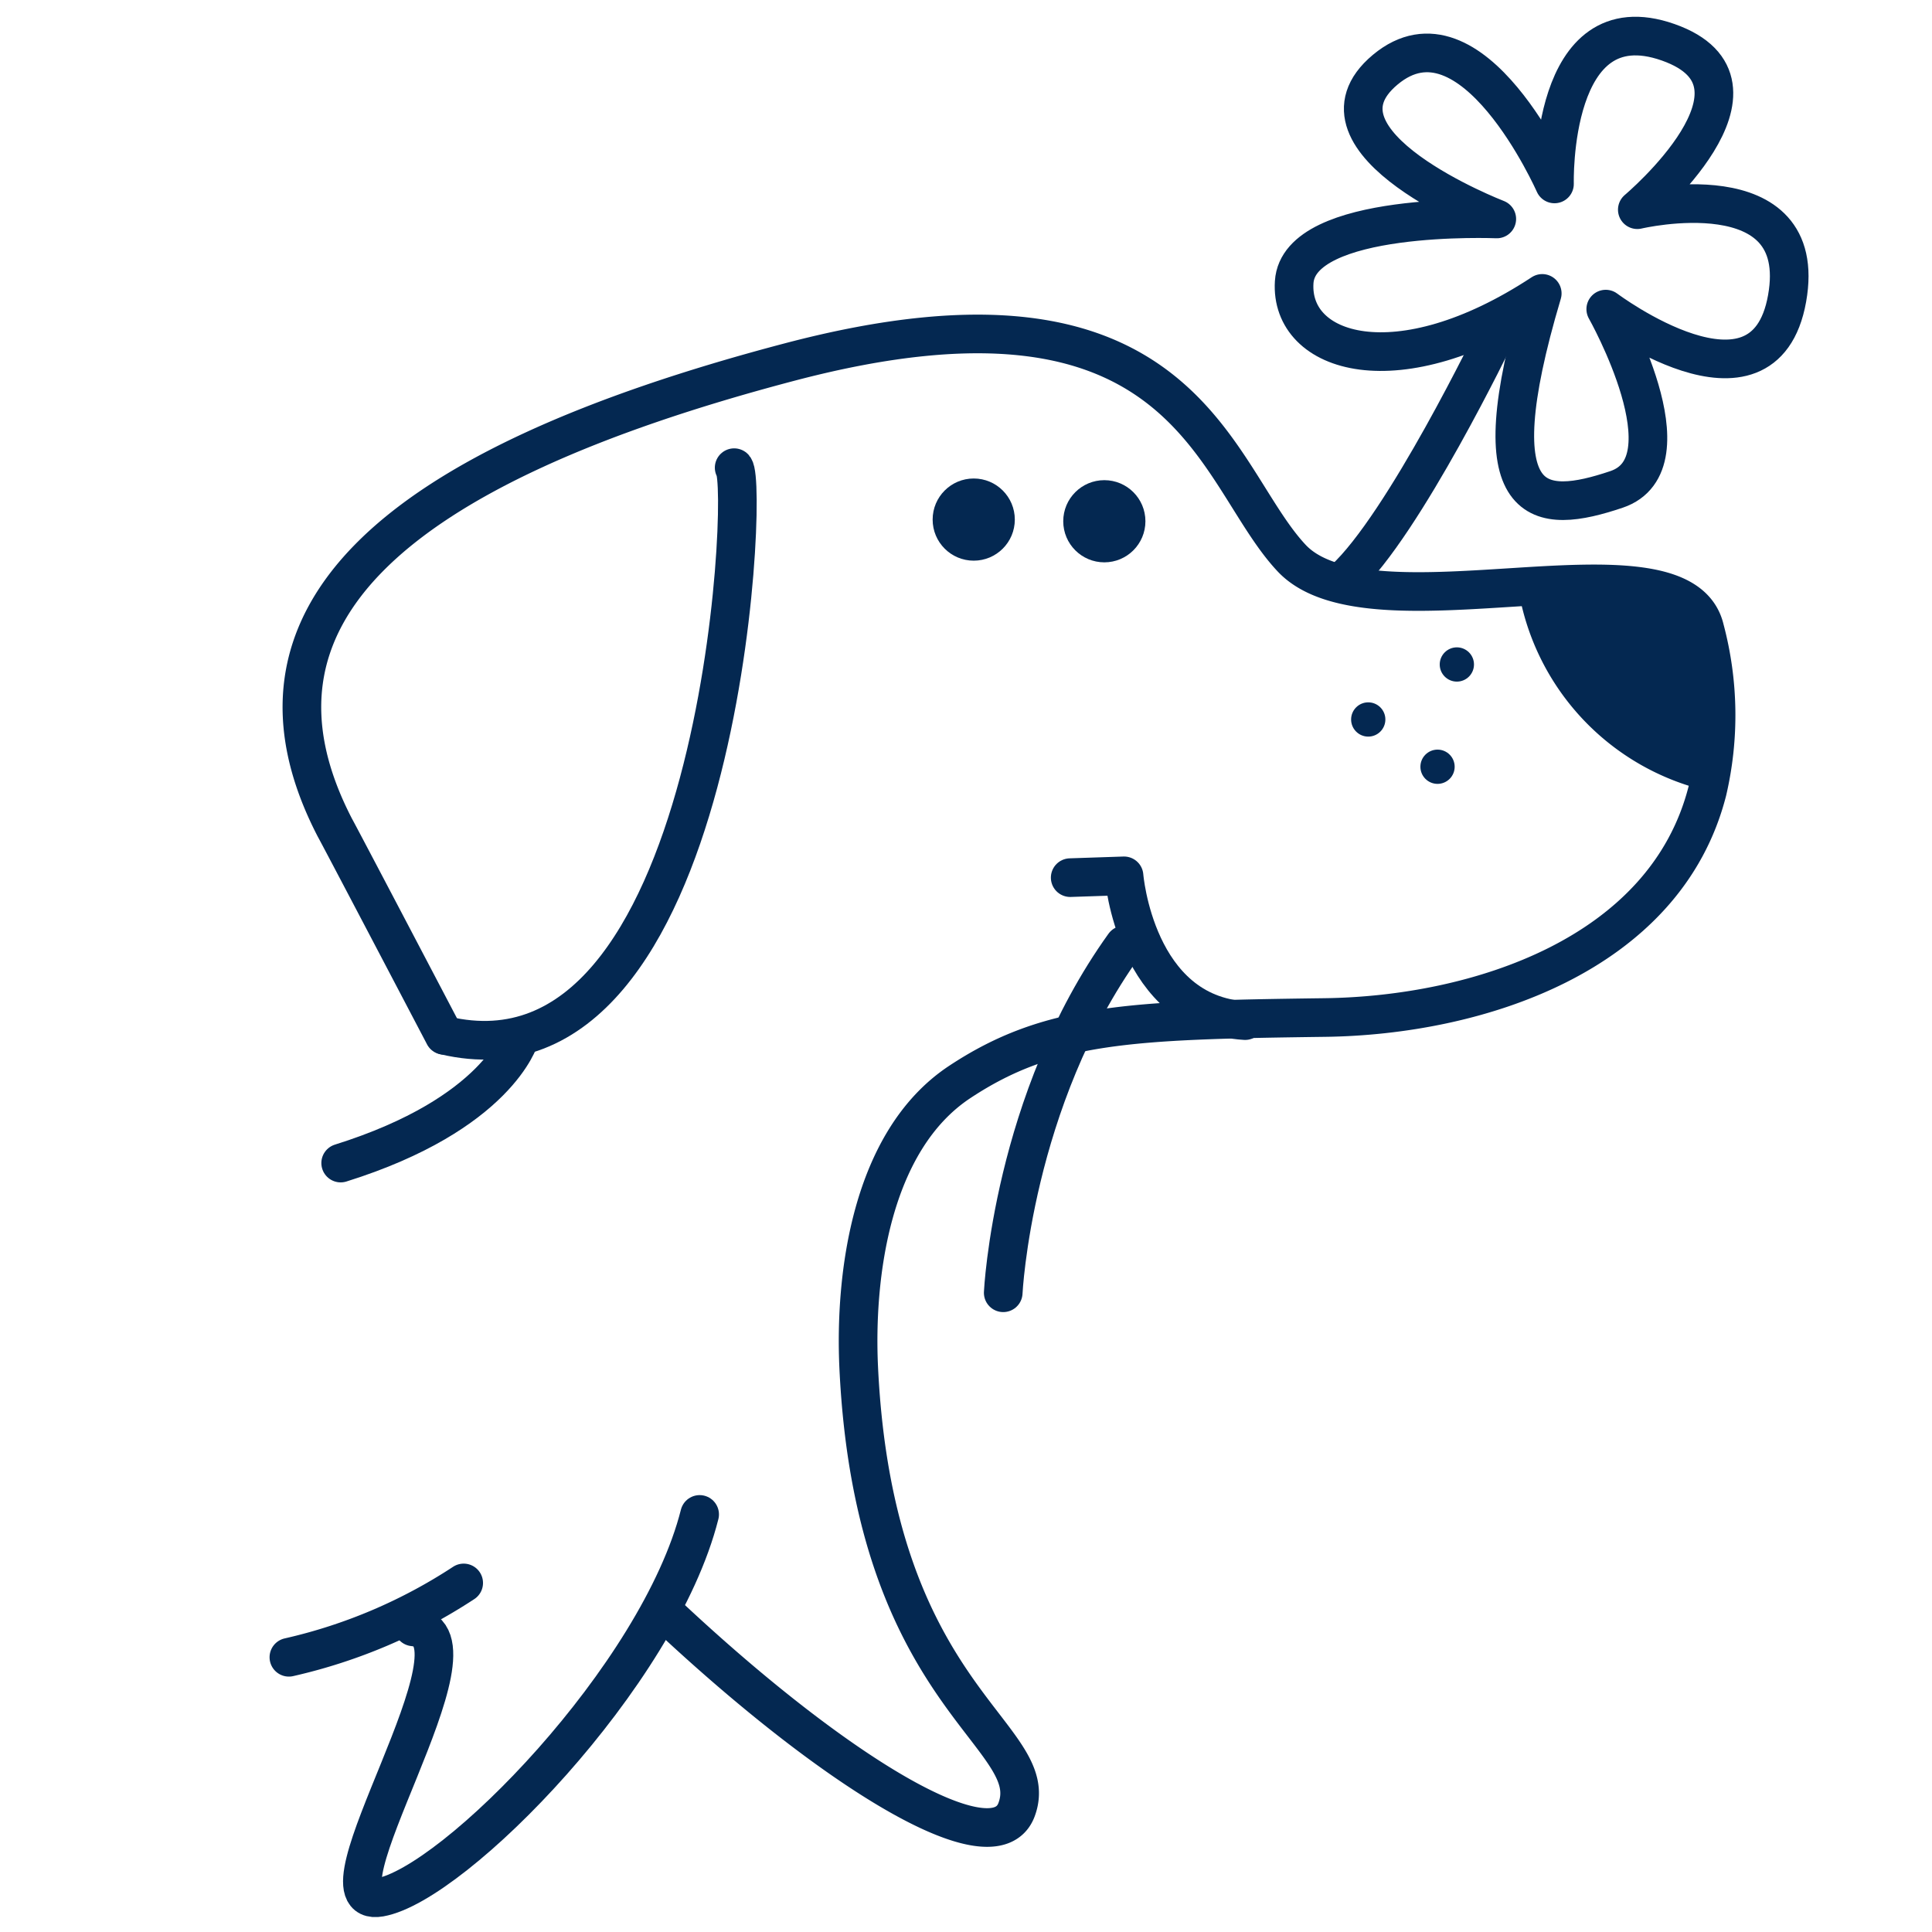
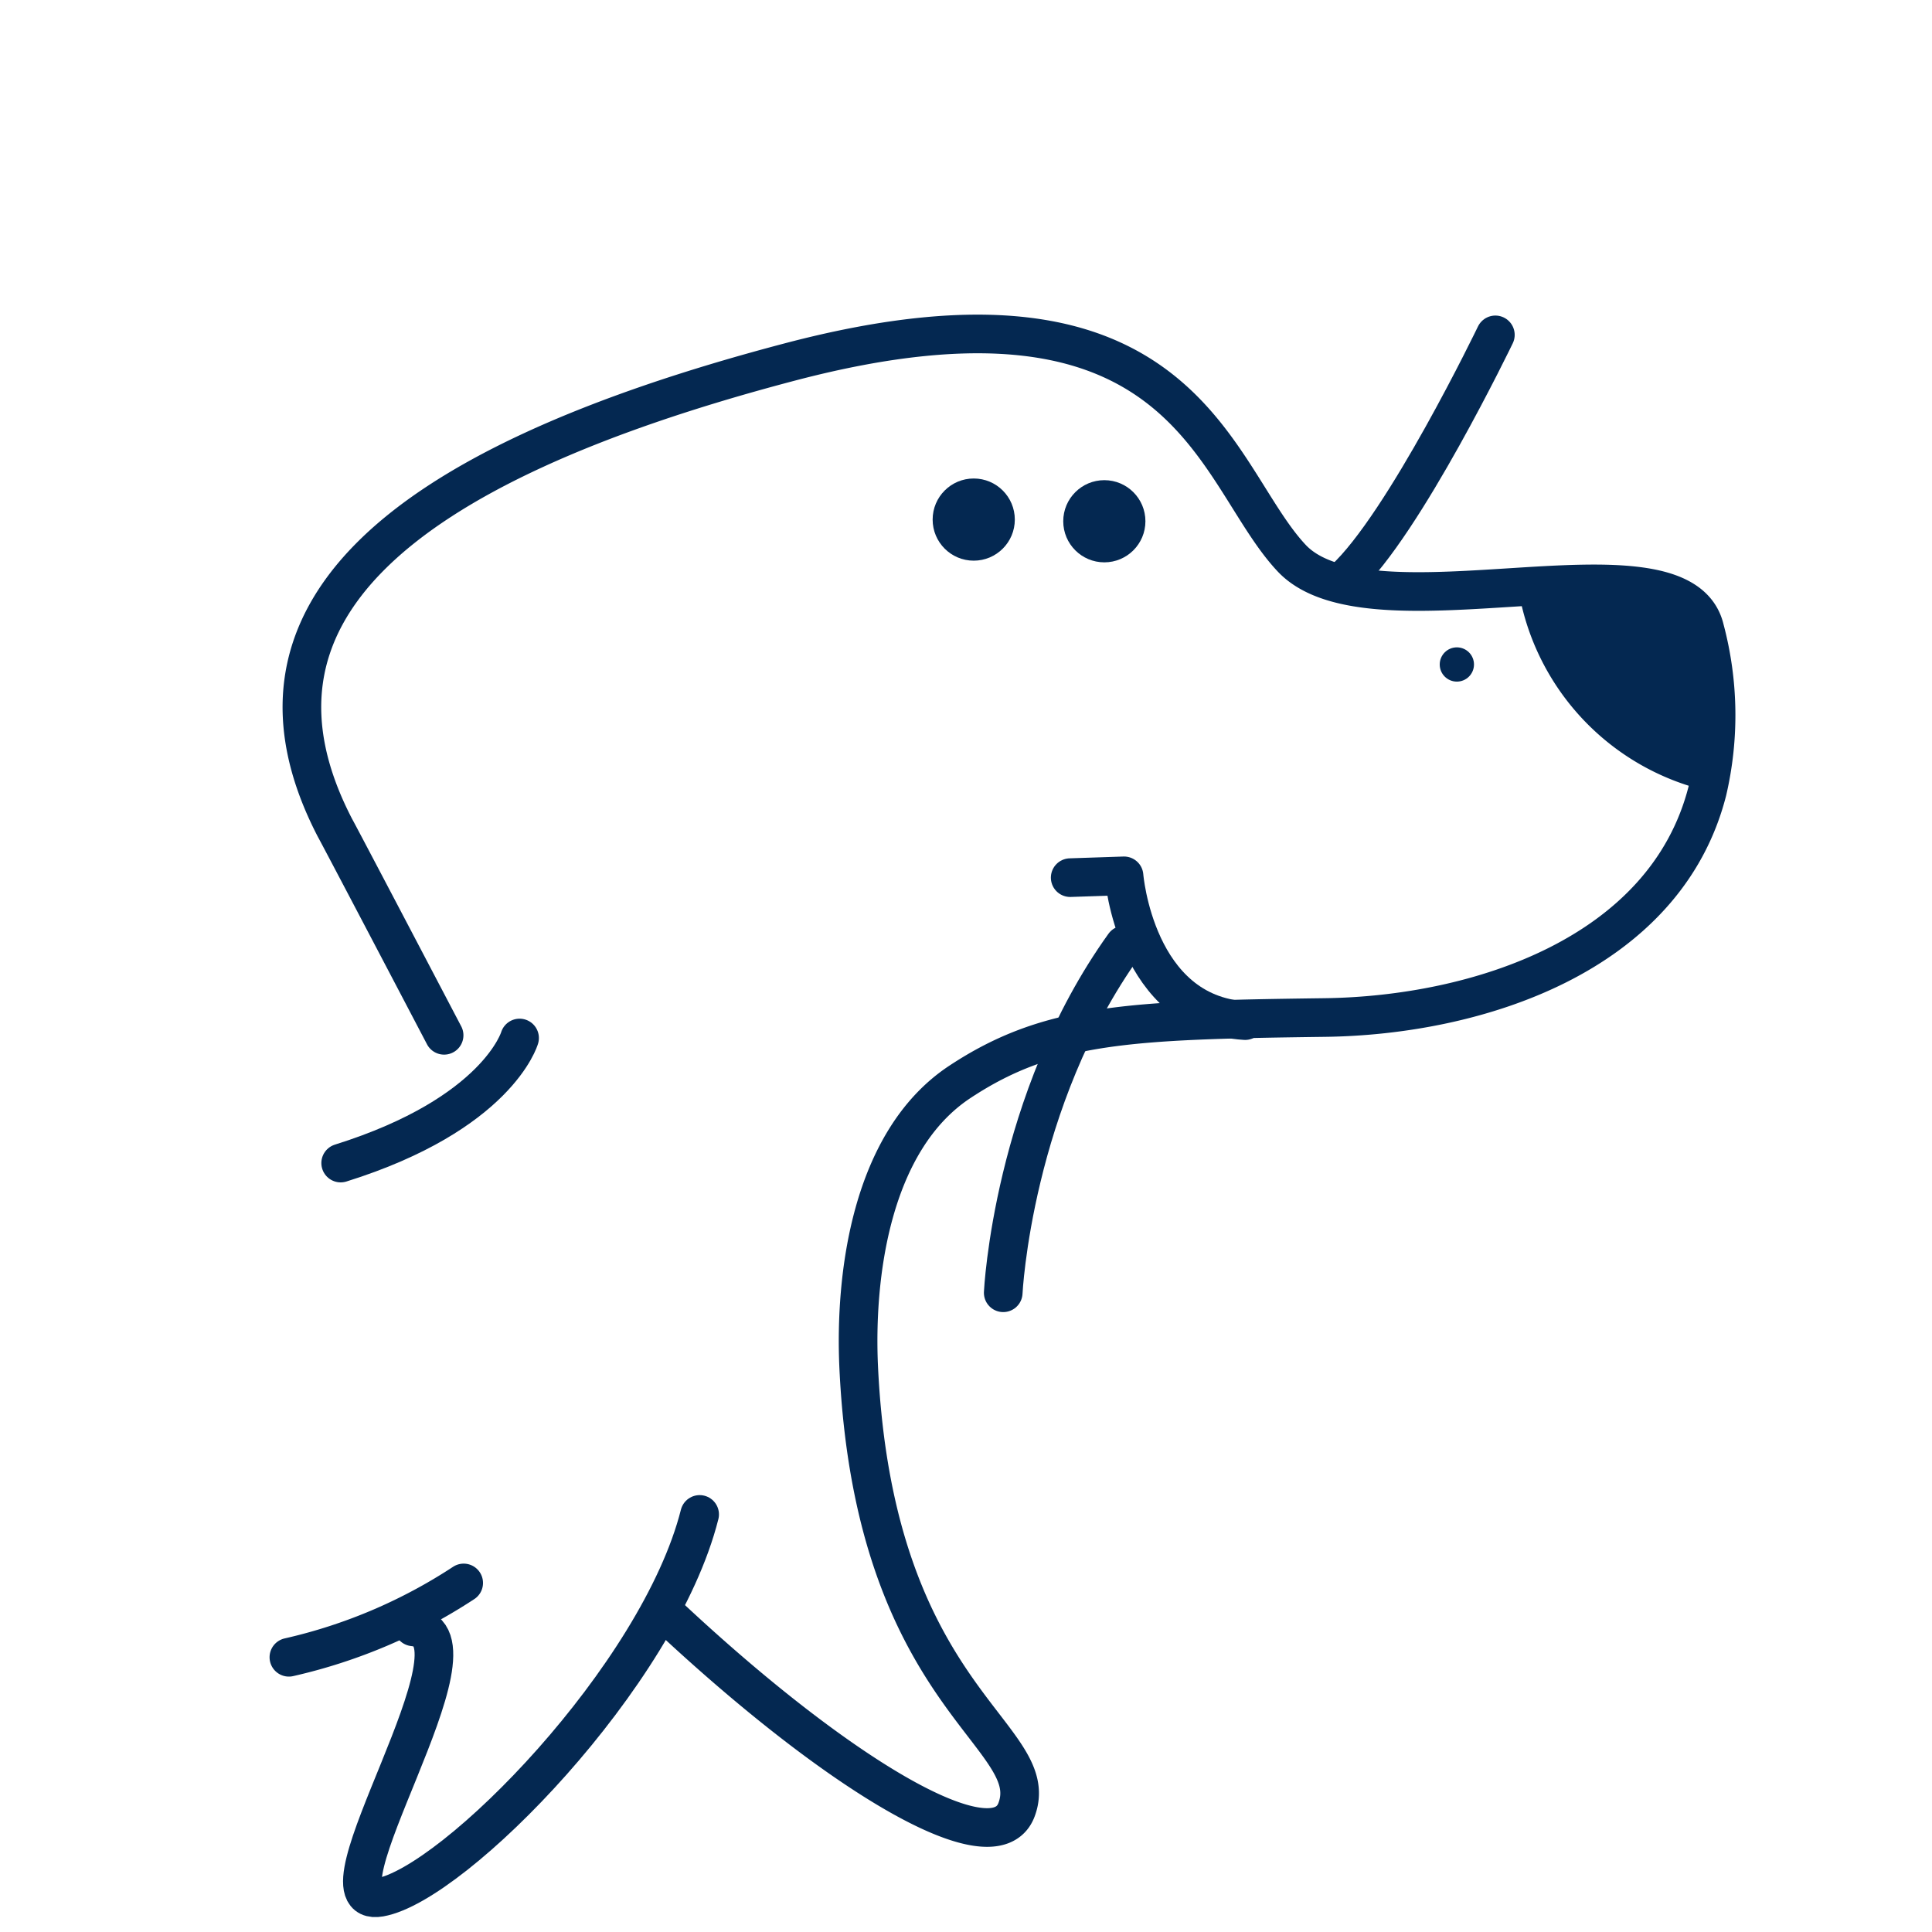
<svg xmlns="http://www.w3.org/2000/svg" viewBox="0 0 150 150">
  <defs>
    <style>.cls-1,.cls-3{fill:none;}.cls-1{stroke:#042851;stroke-linecap:round;stroke-linejoin:round;stroke-width:3px;}.cls-2{fill:#042851;}</style>
  </defs>
  <g id="Слой_2" data-name="Слой 2">
    <g id="Слой_1-2" data-name="Слой 1">
      <path class="cls-1" d="M116.1,26S109,40.75,104.36,45" />
      <path class="cls-1" d="M77.89,100.37s.71-14.91,9.39-27" />
-       <path class="cls-1" d="M116.21,17s-15.38-.65-15.73,4.91,8,8.28,19.26.87C114.64,39.9,119.55,40,125.5,38S124.67,24,124.67,24s12.29,9.23,14.08-.83-11.63-6.89-11.63-6.89,11.61-9.76,2.39-13-8.82,11-8.82,11S114.3-.23,107.55,5.41,116.21,17,116.21,17Z" />
      <circle class="cls-2" cx="85.74" cy="40.47" r="3.19" />
      <circle class="cls-2" cx="75.6" cy="40.34" r="3.19" />
      <path class="cls-1" d="M34.48,80.38C32.31,76.24,26.36,64.9,26,64.26c-8.49-16.38,4.35-28,35.3-36.15s32.82,8.69,39,15.24c3.08,3.25,10.55,2.67,17.53,2.23s13.59-.74,14.53,3.26a25.94,25.94,0,0,1,.2,12.57C129.31,74.16,114.68,78.85,102.84,79c-15.12.2-21.39.42-28.32,5s-8.18,15.12-7.85,22.17c1.22,25.78,14.4,28.51,12.26,34.32-1.73,4.71-14.29-3-27.44-15.4" />
      <path class="cls-1" d="M26.45,90.3c12.2-3.82,13.89-9.71,13.89-9.71" />
      <path class="cls-1" d="M36,122.9a41.41,41.41,0,0,1-13.57,5.77" />
      <path class="cls-1" d="M54.32,117.58c-3.17,12.56-19.08,28.72-24.82,29.73s8.87-20.43,2.59-21" />
-       <path class="cls-1" d="M57,36.31c1.17,1.41-1.05,49.14-22.47,44.08" />
      <path class="cls-1" d="M96.67,79.24C88.12,78.73,87.27,68,87.27,68l-4.18.14" />
-       <circle class="cls-2" cx="106.23" cy="55.86" r="1.33" />
      <circle class="cls-2" cx="113.11" cy="51.59" r="1.33" />
-       <circle class="cls-2" cx="111.61" cy="59.53" r="1.33" />
      <path class="cls-2" d="M132.59,61.41a19.33,19.33,0,0,1-14.73-15.83c7-.45,13.59-.74,14.53,3.26A25.94,25.94,0,0,1,132.59,61.41Z" />
      <rect class="cls-3" width="150" height="150" />
    </g>
  </g>
</svg>